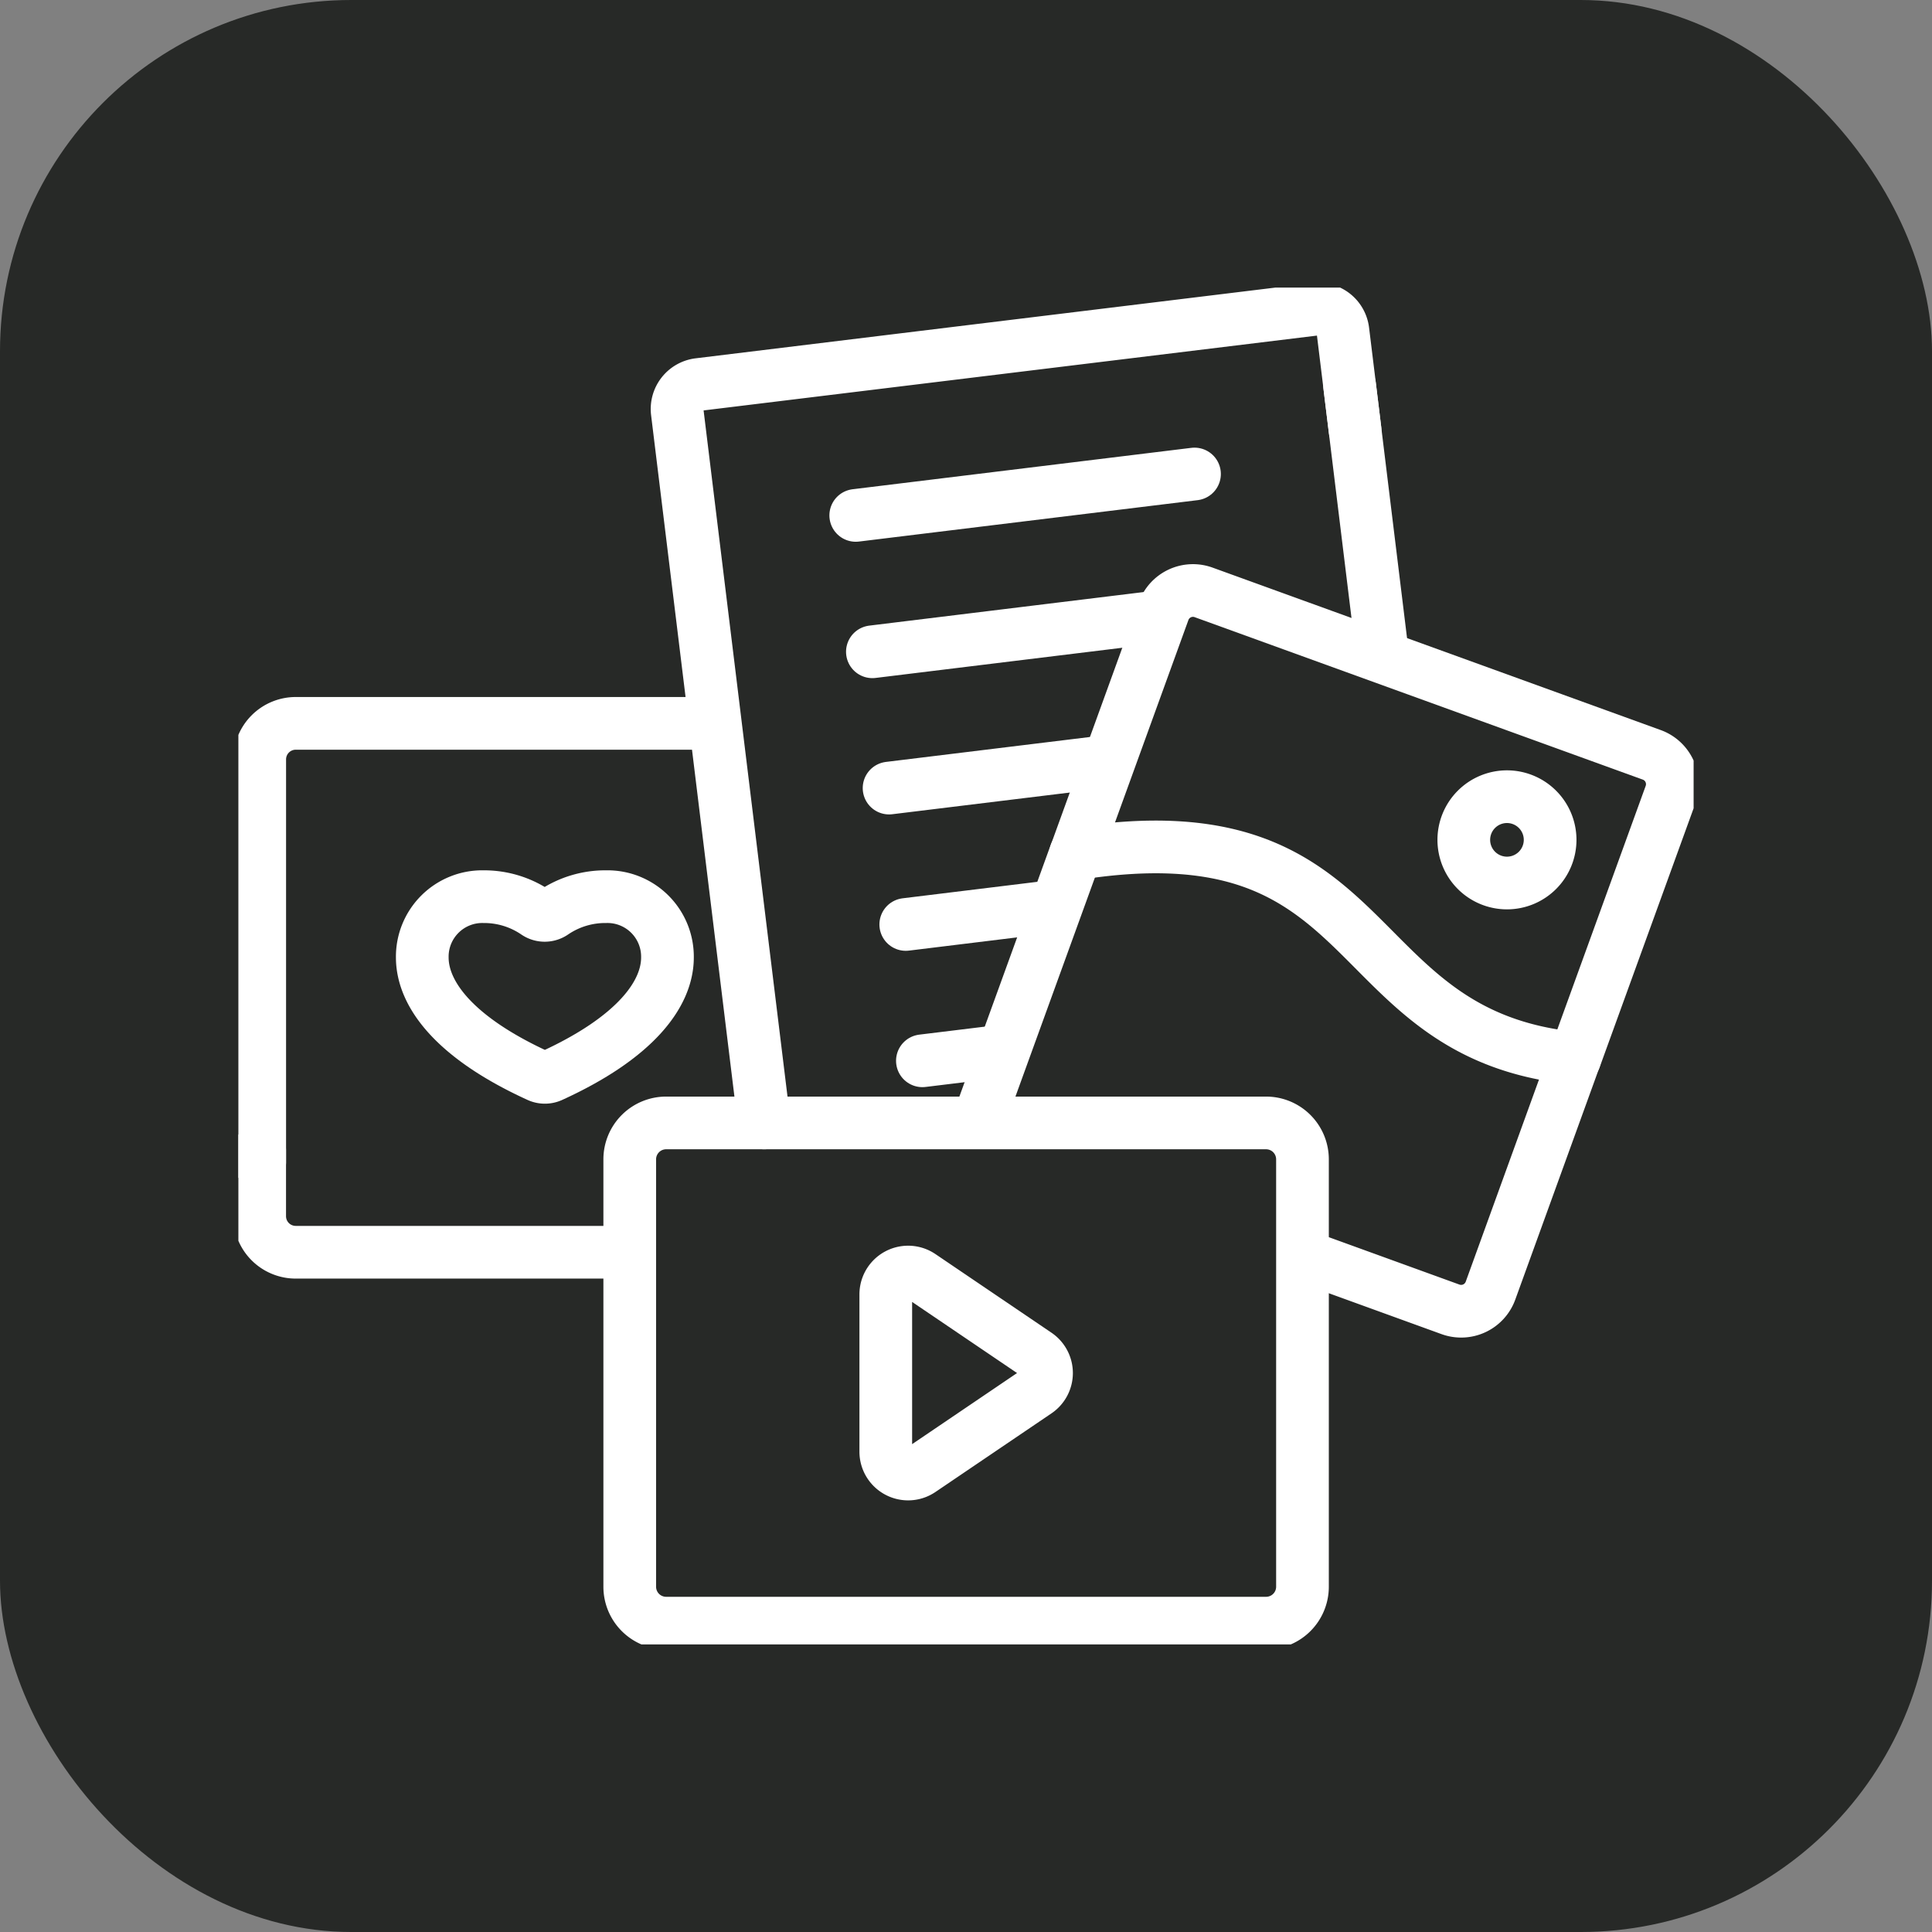
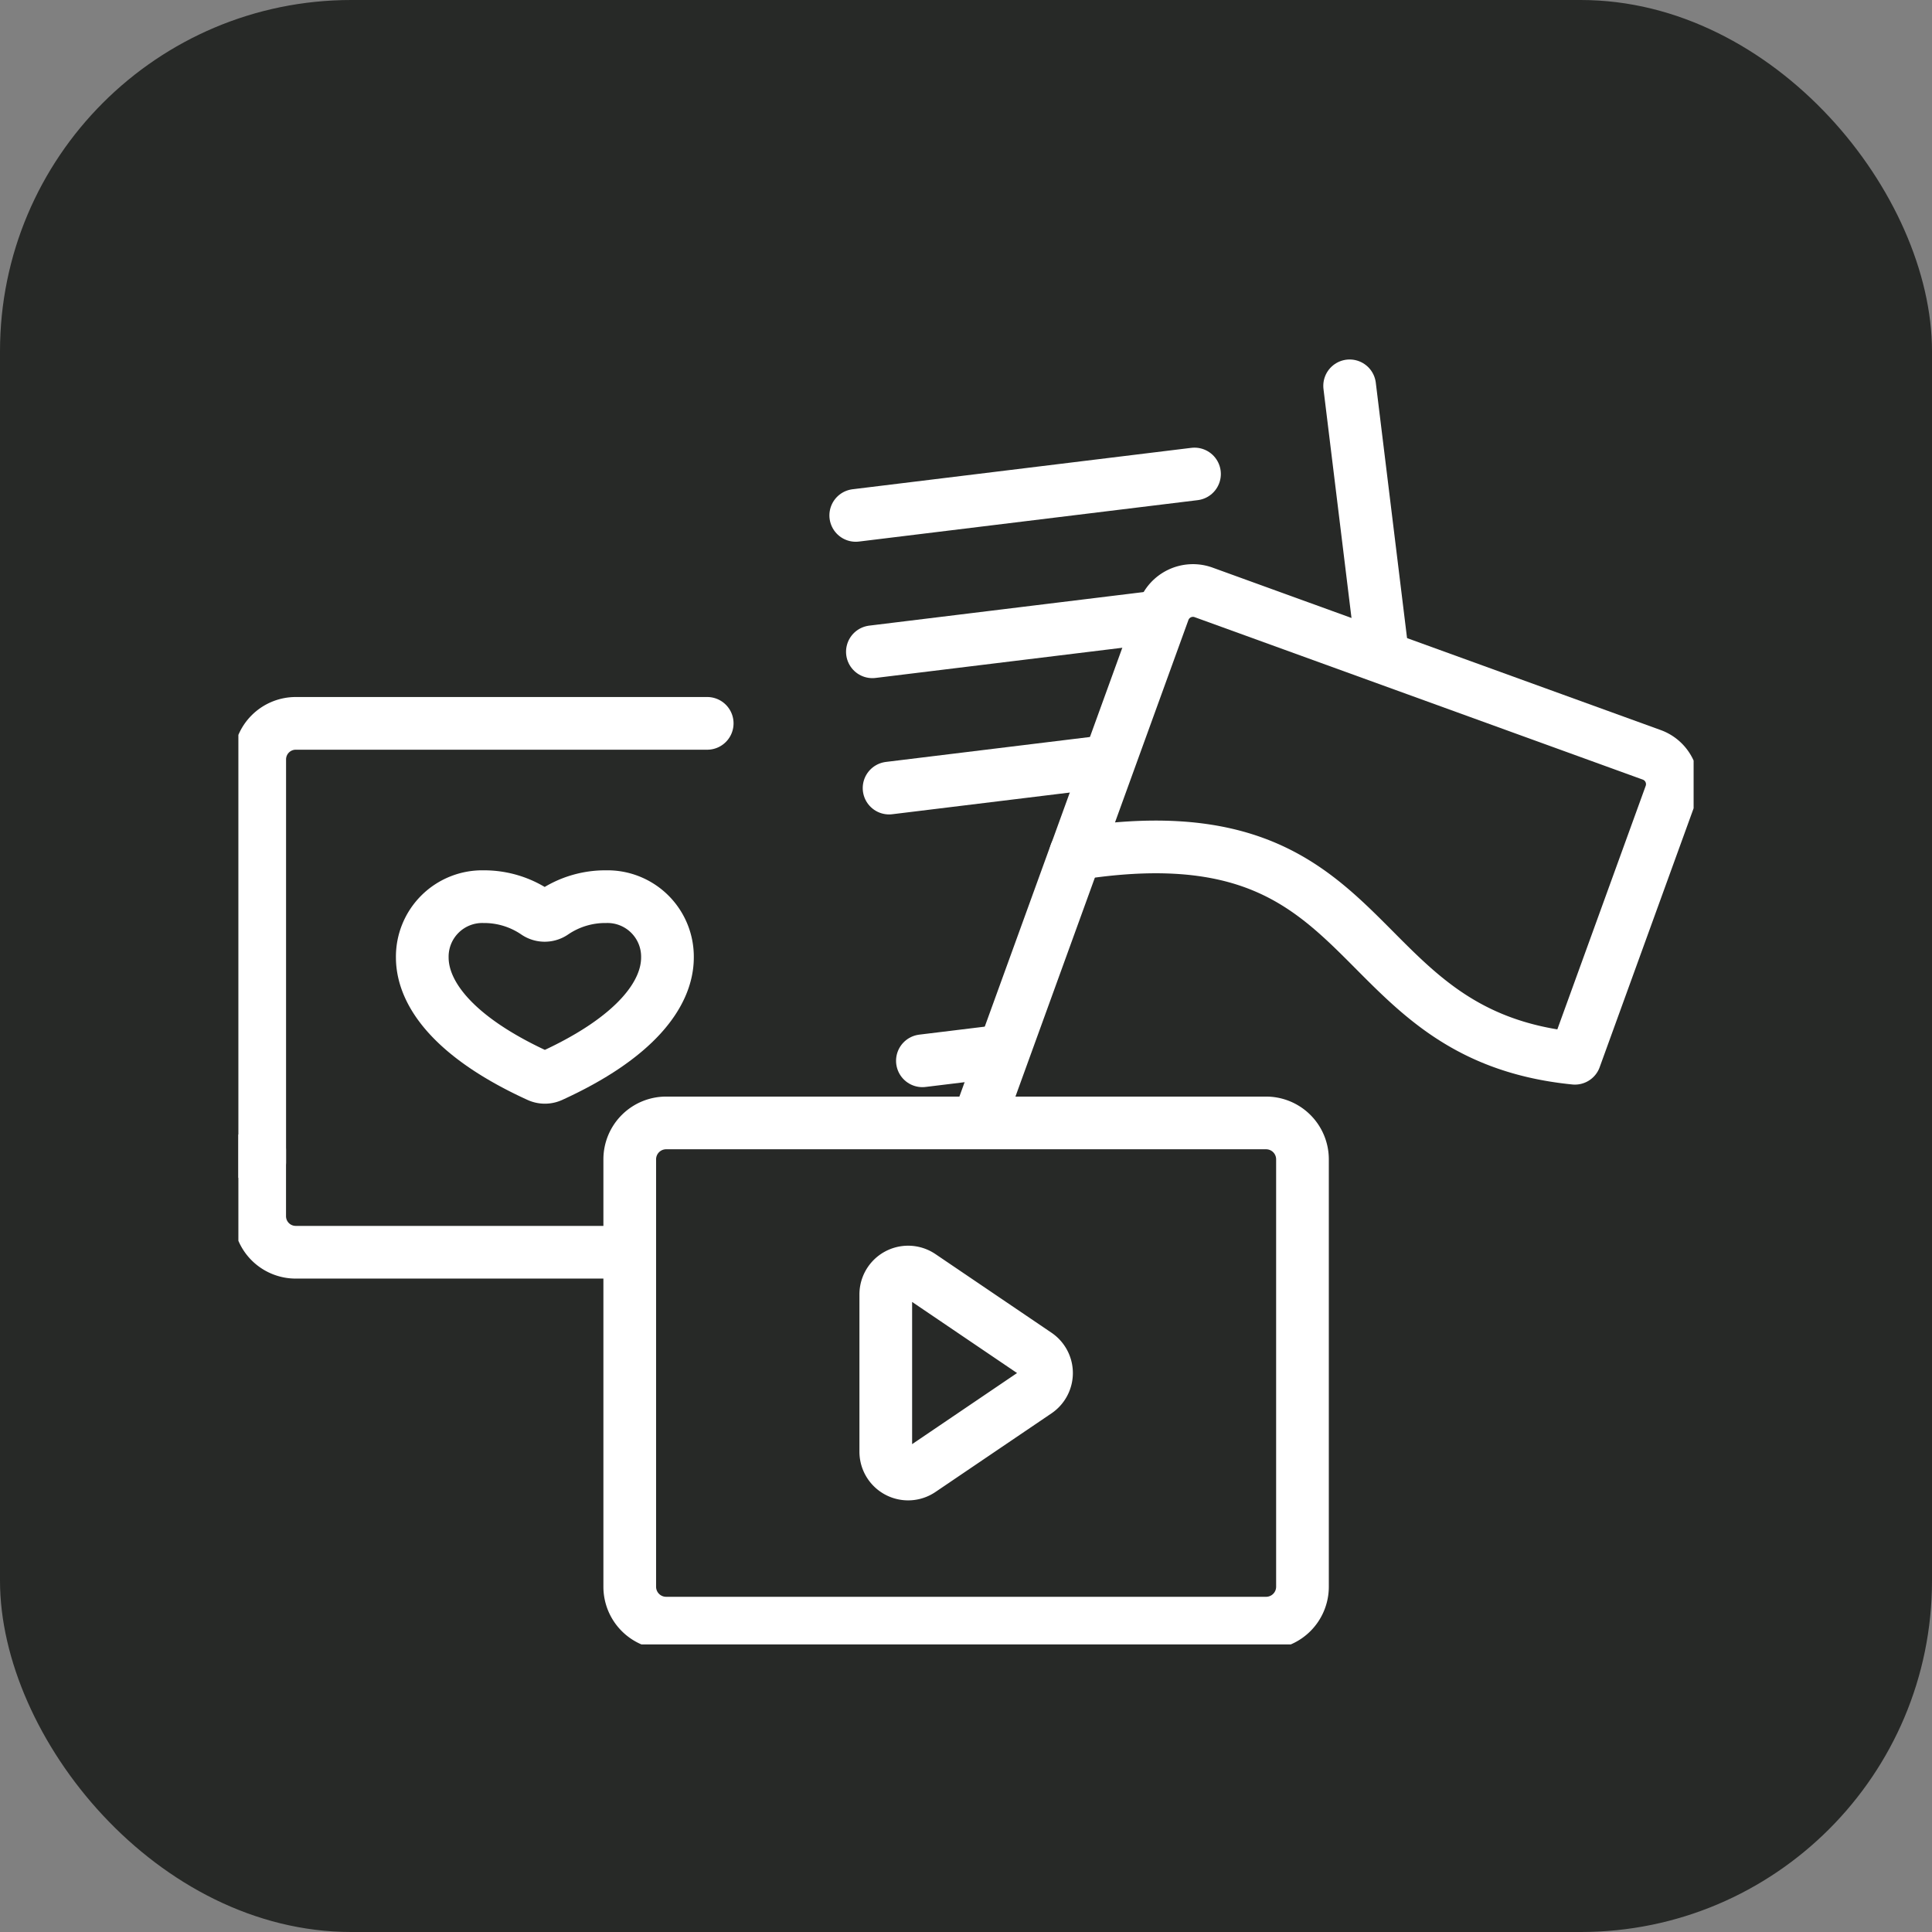
<svg xmlns="http://www.w3.org/2000/svg" width="44" height="44" viewBox="0 0 44 44">
  <rect x="0" y="0" width="44" height="44" fill="#808080" stroke="none" />
  <defs>
    <clipPath id="clip-path">
      <rect id="Rectangle_1944" data-name="Rectangle 1944" width="33.142" height="30.902" fill="none" stroke="#fff" stroke-width="1.2" />
    </clipPath>
  </defs>
  <g id="Group_2479" data-name="Group 2479" transform="translate(-2482 -2816)">
    <rect id="Rectangle_1883" data-name="Rectangle 1883" width="44" height="44" rx="8" transform="translate(2482 2816)" fill="#272927" />
    <g id="Group_2429" data-name="Group 2429" transform="translate(2487.429 2822.549)">
      <g id="Group_2428" data-name="Group 2428" clip-path="url(#clip-path)">
        <path id="Path_908" data-name="Path 908" d="M17.693,153.331H8.323a.821.821,0,0,0-.821.821v9.171" transform="translate(-7.016 -143.406)" fill="none" stroke="#fff" stroke-linecap="round" stroke-linejoin="round" stroke-width="1.2" />
        <path id="Path_909" data-name="Path 909" d="M7.5,303.545v1.5a.821.821,0,0,0,.821.821h7.46" transform="translate(-7.015 -283.896)" fill="none" stroke="#fff" stroke-linecap="round" stroke-linejoin="round" stroke-width="1.2" />
        <path id="Path_910" data-name="Path 910" d="M67.238,214.672a.345.345,0,0,0,.392,0,2.1,2.1,0,0,1,1.2-.365,1.367,1.367,0,0,1,1.4,1.383c0,.84-.739,1.83-2.646,2.7a.352.352,0,0,1-.292,0c-1.907-.87-2.646-1.86-2.646-2.7a1.367,1.367,0,0,1,1.4-1.383A2.1,2.1,0,0,1,67.238,214.672Z" transform="translate(-60.458 -200.435)" fill="none" stroke="#fff" stroke-linecap="round" stroke-linejoin="round" stroke-width="1.2" />
        <line id="Line_175" data-name="Line 175" x1="0.741" y1="6.056" transform="translate(25.308 2.238)" fill="none" stroke="#fff" stroke-linecap="round" stroke-linejoin="round" stroke-width="1.2" />
-         <path id="Path_911" data-name="Path 911" d="M169.745,10.254,169.469,8a.563.563,0,0,0-.628-.491L154.8,9.222a.563.563,0,0,0-.491.628l1.98,16.19" transform="translate(-144.314 -7.015)" fill="none" stroke="#fff" stroke-linecap="round" stroke-linejoin="round" stroke-width="1.2" />
        <line id="Line_176" data-name="Line 176" y1="0.943" x2="7.715" transform="translate(14.06 4.246)" fill="none" stroke="#fff" stroke-linecap="round" stroke-linejoin="round" stroke-width="1.2" />
        <line id="Line_177" data-name="Line 177" y1="0.795" x2="6.499" transform="translate(14.439 7.5)" fill="none" stroke="#fff" stroke-linecap="round" stroke-linejoin="round" stroke-width="1.2" />
        <line id="Line_178" data-name="Line 178" y1="0.6" x2="4.91" transform="translate(14.819 10.799)" fill="none" stroke="#fff" stroke-linecap="round" stroke-linejoin="round" stroke-width="1.2" />
-         <line id="Line_179" data-name="Line 179" y1="0.402" x2="3.285" transform="translate(15.199 14.103)" fill="none" stroke="#fff" stroke-linecap="round" stroke-linejoin="round" stroke-width="1.2" />
        <line id="Line_180" data-name="Line 180" y1="0.216" x2="1.77" transform="translate(15.578 17.394)" fill="none" stroke="#fff" stroke-linecap="round" stroke-linejoin="round" stroke-width="1.2" />
        <path id="Path_912" data-name="Path 912" d="M305.909,117.19l2.177-6a.711.711,0,0,0-.426-.91l-10.207-3.7a.71.71,0,0,0-.91.426l-2.005,5.528C301.611,111.414,300.51,116.651,305.909,117.19Z" transform="translate(-275.471 -99.638)" fill="none" stroke="#fff" stroke-linecap="round" stroke-linejoin="round" stroke-width="1.2" />
-         <path id="Path_913" data-name="Path 913" d="M376.234,275.7l3.252,1.18a.711.711,0,0,0,.91-.426l1.921-5.3" transform="translate(-351.88 -253.609)" fill="none" stroke="#fff" stroke-linecap="round" stroke-linejoin="round" stroke-width="1.2" />
        <path id="Path_914" data-name="Path 914" d="M263.714,199.167l-2.093,5.769a.712.712,0,0,0-.041.188" transform="translate(-244.648 -186.275)" fill="none" stroke="#fff" stroke-linecap="round" stroke-linejoin="round" stroke-width="1.2" />
-         <path id="Path_915" data-name="Path 915" d="M432.114,179.131a.983.983,0,1,1-.983.983A.983.983,0,0,1,432.114,179.131Z" transform="translate(-403.223 -167.536)" fill="none" stroke="#fff" stroke-linecap="round" stroke-linejoin="round" stroke-width="1.2" />
        <path id="Path_916" data-name="Path 916" d="M231.2,348.231l-2.643-1.791a.509.509,0,0,0-.795.421v3.582a.509.509,0,0,0,.795.421l2.643-1.791A.509.509,0,0,0,231.2,348.231Z" transform="translate(-213.018 -323.931)" fill="none" stroke="#fff" stroke-linecap="round" stroke-linejoin="round" stroke-width="1.2" />
        <path id="Path_917" data-name="Path 917" d="M153.015,300.529v-5.794a.829.829,0,0,0-.829-.829H138.523a.829.829,0,0,0-.829.829v9.734a.829.829,0,0,0,.829.829h13.663a.829.829,0,0,0,.829-.829v-4.233" transform="translate(-128.781 -274.881)" fill="none" stroke="#fff" stroke-linecap="round" stroke-linejoin="round" stroke-width="1.2" />
      </g>
    </g>
  </g>
</svg>